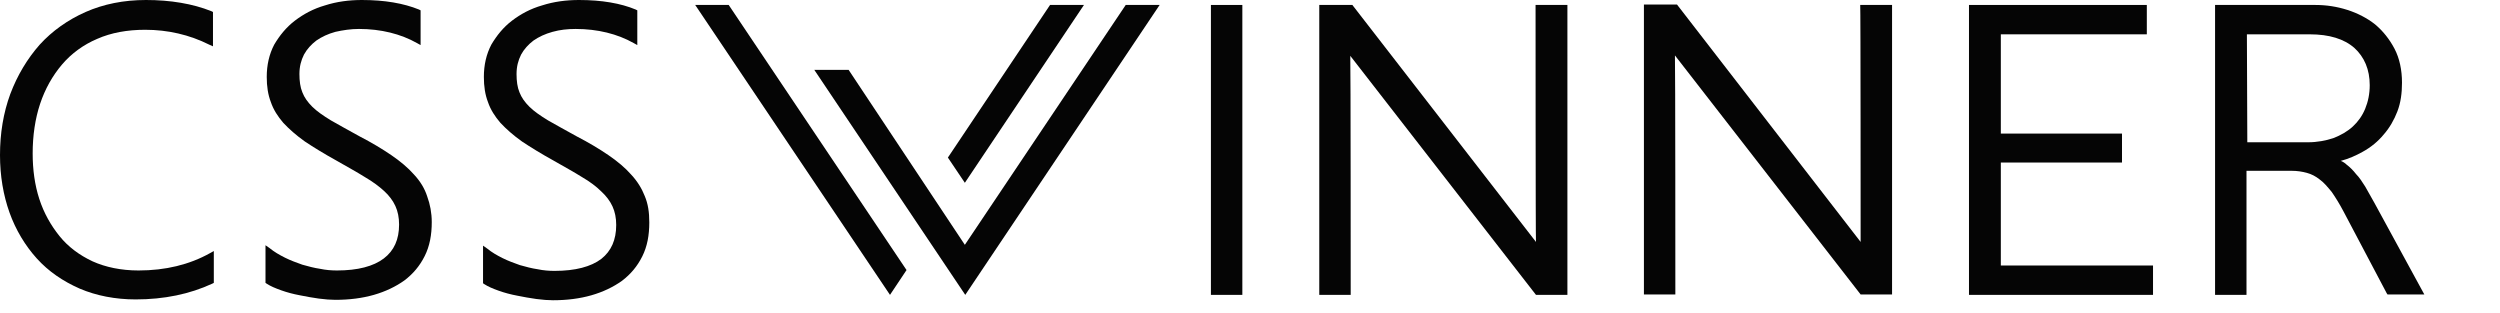
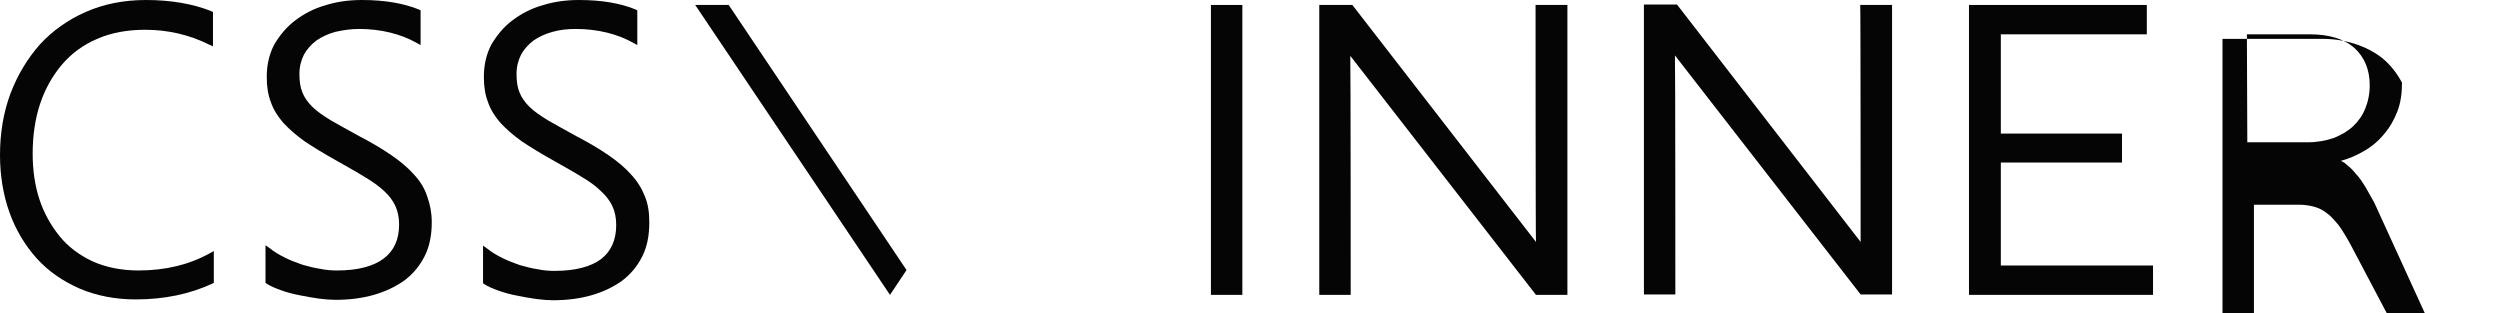
<svg xmlns="http://www.w3.org/2000/svg" version="1.1" id="Layer_1" x="0px" y="0px" viewBox="0 0 604.5 75.7" style="enable-background:new 0 0 604.5 75.7;" xml:space="preserve">
  <style type="text/css">
	.st0{fill:#050505;}
</style>
  <path class="st0" d="M35.3,0C29.9,0,25,1,20.7,2.9c-4.3,1.9-8.1,4.6-11.1,7.9c-3,3.4-5.4,7.4-7.1,11.9C0.8,27.3,0,32.3,0,37.5  c0,5,0.8,9.7,2.3,13.9c1.5,4.2,3.8,8,6.6,11.1c2.8,3.1,6.3,5.5,10.4,7.3c4,1.7,8.6,2.6,13.5,2.6c6.9,0,13.1-1.3,18.5-3.8l0.4-0.2  v-7.7l-0.9,0.5C45.8,64,40,65.4,33.5,65.4c-4.2,0-8-0.8-11.1-2.2c-3.2-1.5-5.9-3.5-8-6.1c-2.1-2.6-3.8-5.6-4.9-9  c-1.1-3.4-1.6-7.1-1.6-11c0-4.3,0.6-8.4,1.8-12c1.2-3.6,3-6.8,5.3-9.5c2.3-2.7,5.2-4.8,8.5-6.2c3.4-1.5,7.3-2.2,11.6-2.2  c5.5,0,10.7,1.2,15.5,3.6l0.9,0.4V2.9l-0.4-0.2C46.6,0.9,41.2,0,35.3,0" />
  <path class="st0" d="M100.1,42.2c-1.4-1.6-3.3-3.2-5.5-4.7c-2.2-1.5-4.7-3-7.6-4.5c-2.7-1.5-5.1-2.8-7-3.9c-1.8-1.1-3.4-2.2-4.5-3.3  c-1.1-1.1-1.9-2.2-2.4-3.5c-0.5-1.2-0.7-2.7-0.7-4.4c0-1.8,0.4-3.3,1.1-4.7c0.7-1.3,1.8-2.5,3-3.4c1.3-0.9,2.8-1.6,4.6-2.1  C82.9,7.3,84.8,7,86.8,7c5.3,0,10.1,1.2,14,3.4l0.9,0.5V2.5l-0.4-0.2C97.6,0.8,93,0,87.5,0c-3.1,0-6.1,0.4-8.9,1.3  c-2.8,0.8-5.2,2.1-7.3,3.7c-2.1,1.6-3.7,3.6-5,5.8c-1.2,2.3-1.8,4.9-1.8,7.8c0,2.3,0.3,4.3,1,6.1c0.6,1.8,1.7,3.5,3,5  c1.4,1.5,3.1,3,5.2,4.5c2.1,1.4,4.7,3,7.6,4.6c2.6,1.5,5,2.8,6.9,4c1.9,1.1,3.5,2.3,4.7,3.4c1.2,1.1,2.1,2.3,2.7,3.6  c0.6,1.3,0.9,2.8,0.9,4.5c0,3.6-1.2,6.3-3.7,8.2c-2.5,1.9-6.3,2.9-11.3,2.9c-1.3,0-2.7-0.1-4.1-0.4c-1.4-0.2-2.9-0.6-4.3-1  c-1.4-0.5-2.8-1-4.2-1.7c-1.4-0.7-2.6-1.4-3.7-2.3l-1-0.7v9.1l0.3,0.2c0.9,0.6,2.1,1.1,3.5,1.6c1.4,0.5,2.9,0.9,4.5,1.2  c1.5,0.3,3.1,0.6,4.6,0.8c1.5,0.2,2.9,0.3,4,0.3c3.4,0,6.5-0.4,9.3-1.2c2.8-0.8,5.3-2,7.4-3.5c2.1-1.6,3.7-3.5,4.9-5.9  c1.2-2.4,1.7-5.1,1.7-8.2c0-2.2-0.4-4.3-1.1-6.2C102.7,45.6,101.6,43.8,100.1,42.2" />
  <path class="st0" d="M155.9,47.4c-0.7-1.8-1.8-3.6-3.3-5.2c-1.4-1.6-3.3-3.2-5.5-4.7c-2.2-1.5-4.7-3-7.6-4.5c-2.7-1.5-5.1-2.8-7-3.9  c-1.8-1.1-3.4-2.2-4.5-3.3c-1.1-1.1-1.9-2.2-2.4-3.5c-0.5-1.2-0.7-2.7-0.7-4.4c0-1.8,0.4-3.3,1.1-4.7c0.7-1.3,1.8-2.5,3-3.4  c1.3-0.9,2.8-1.6,4.6-2.1c1.8-0.5,3.6-0.7,5.6-0.7c5.3,0,10.1,1.2,14,3.4l0.9,0.5V2.5l-0.4-0.2C150.1,0.8,145.5,0,140,0  c-3.1,0-6.1,0.4-8.9,1.3c-2.8,0.8-5.2,2.1-7.3,3.7c-2.1,1.6-3.7,3.6-5,5.8c-1.2,2.3-1.8,4.9-1.8,7.8c0,2.3,0.3,4.3,1,6.1  c0.6,1.8,1.7,3.5,3,5c1.4,1.5,3.1,3,5.2,4.5c2.1,1.4,4.7,3,7.6,4.6c2.6,1.5,5,2.8,6.9,4c1.9,1.1,3.5,2.3,4.7,3.5  c1.2,1.1,2.1,2.3,2.7,3.6c0.6,1.3,0.9,2.8,0.9,4.5c0,3.6-1.2,6.3-3.6,8.2c-2.5,1.9-6.3,2.9-11.3,2.9c-1.3,0-2.7-0.1-4.1-0.4  c-1.4-0.2-2.9-0.6-4.3-1c-1.4-0.5-2.8-1-4.2-1.7c-1.4-0.7-2.6-1.4-3.7-2.3l-1-0.7v9.1l0.3,0.2c0.9,0.6,2.1,1.1,3.5,1.6  c1.4,0.5,2.9,0.9,4.5,1.2c1.5,0.3,3.1,0.6,4.6,0.8c1.5,0.2,2.9,0.3,4,0.3c3.4,0,6.5-0.4,9.3-1.2c2.8-0.8,5.3-2,7.4-3.5  c2.1-1.6,3.7-3.5,4.9-5.9c1.2-2.4,1.7-5.1,1.7-8.2C157,51.3,156.7,49.3,155.9,47.4" />
  <rect x="292.8" y="1.2" class="st0" width="7.6" height="70.1" />
  <path class="st0" d="M449.9,58.5c-0.1-0.1-44.4-57.4-44.4-57.4h-8v70.1h7.6c0,0,0-56.8-0.1-57.8c0,0,44.9,57.8,44.9,57.8h7.6V1.2  h-7.7C449.9,1.2,449.9,58.1,449.9,58.5" />
  <path class="st0" d="M371.4,58.5C371.3,58.4,327,1.2,327,1.2h-8v70.1h7.6c0,0,0-56.8-0.1-57.8c0,0,44.9,57.8,44.9,57.8h7.6V1.2h-7.7  C371.3,1.2,371.3,58.1,371.4,58.5" />
  <polygon class="st0" points="483.8,39.3 513.1,39.3 513.1,32.3 483.8,32.3 483.8,8.3 519.1,8.3 519.1,1.2 476.1,1.2 476.1,71.3   520.6,71.3 520.6,64.2 483.8,64.2 " />
-   <path class="st0" d="M574.1,49c-0.8-1.4-1.5-2.7-2.2-3.9c-0.7-1.1-1.4-2.2-2.2-3c-0.7-0.9-1.5-1.7-2.3-2.3c-0.4-0.4-0.9-0.7-1.4-0.9  c1.9-0.5,3.7-1.3,5.3-2.2c2-1.1,3.7-2.5,5.1-4.2c1.4-1.6,2.5-3.5,3.3-5.6c0.8-2.1,1.1-4.4,1.1-6.9c0-3.1-0.6-5.9-1.8-8.2  c-1.2-2.3-2.8-4.3-4.7-5.9c-1.9-1.5-4.2-2.7-6.7-3.5c-2.5-0.8-5.1-1.2-7.7-1.2h-24.3v70.1h7.6v-30h10.9c1.4,0,2.6,0.2,3.7,0.5  c1.1,0.3,2.1,0.8,3.1,1.6c1,0.7,1.9,1.8,2.9,3c0.9,1.3,1.9,2.9,2.9,4.8l10.4,19.7l0.2,0.3h8.9L574.1,49z M543.3,8.3h15.2  c4.7,0,8.3,1.1,10.8,3.3c2.4,2.2,3.7,5.2,3.7,9c0,2.1-0.4,4-1.1,5.7c-0.7,1.7-1.7,3.1-3,4.3c-1.3,1.2-2.9,2.1-4.7,2.8  c-1.8,0.6-3.9,1-6.1,1h-14.7L543.3,8.3L543.3,8.3z" />
+   <path class="st0" d="M574.1,49c-0.8-1.4-1.5-2.7-2.2-3.9c-0.7-1.1-1.4-2.2-2.2-3c-0.7-0.9-1.5-1.7-2.3-2.3c-0.4-0.4-0.9-0.7-1.4-0.9  c1.9-0.5,3.7-1.3,5.3-2.2c2-1.1,3.7-2.5,5.1-4.2c1.4-1.6,2.5-3.5,3.3-5.6c0.8-2.1,1.1-4.4,1.1-6.9c-1.2-2.3-2.8-4.3-4.7-5.9c-1.9-1.5-4.2-2.7-6.7-3.5c-2.5-0.8-5.1-1.2-7.7-1.2h-24.3v70.1h7.6v-30h10.9c1.4,0,2.6,0.2,3.7,0.5  c1.1,0.3,2.1,0.8,3.1,1.6c1,0.7,1.9,1.8,2.9,3c0.9,1.3,1.9,2.9,2.9,4.8l10.4,19.7l0.2,0.3h8.9L574.1,49z M543.3,8.3h15.2  c4.7,0,8.3,1.1,10.8,3.3c2.4,2.2,3.7,5.2,3.7,9c0,2.1-0.4,4-1.1,5.7c-0.7,1.7-1.7,3.1-3,4.3c-1.3,1.2-2.9,2.1-4.7,2.8  c-1.8,0.6-3.9,1-6.1,1h-14.7L543.3,8.3L543.3,8.3z" />
  <polygon class="st0" points="168.1,1.2 215.2,71.3 219.2,65.3 176.2,1.2 " />
-   <polygon class="st0" points="272.2,1.2 233.3,59.2 205.2,16.9 196.9,16.9 233.4,71.3 280.4,1.2 " />
-   <polygon class="st0" points="262.1,1.2 253.9,1.2 229.2,38.1 233.3,44.2 " />
</svg>